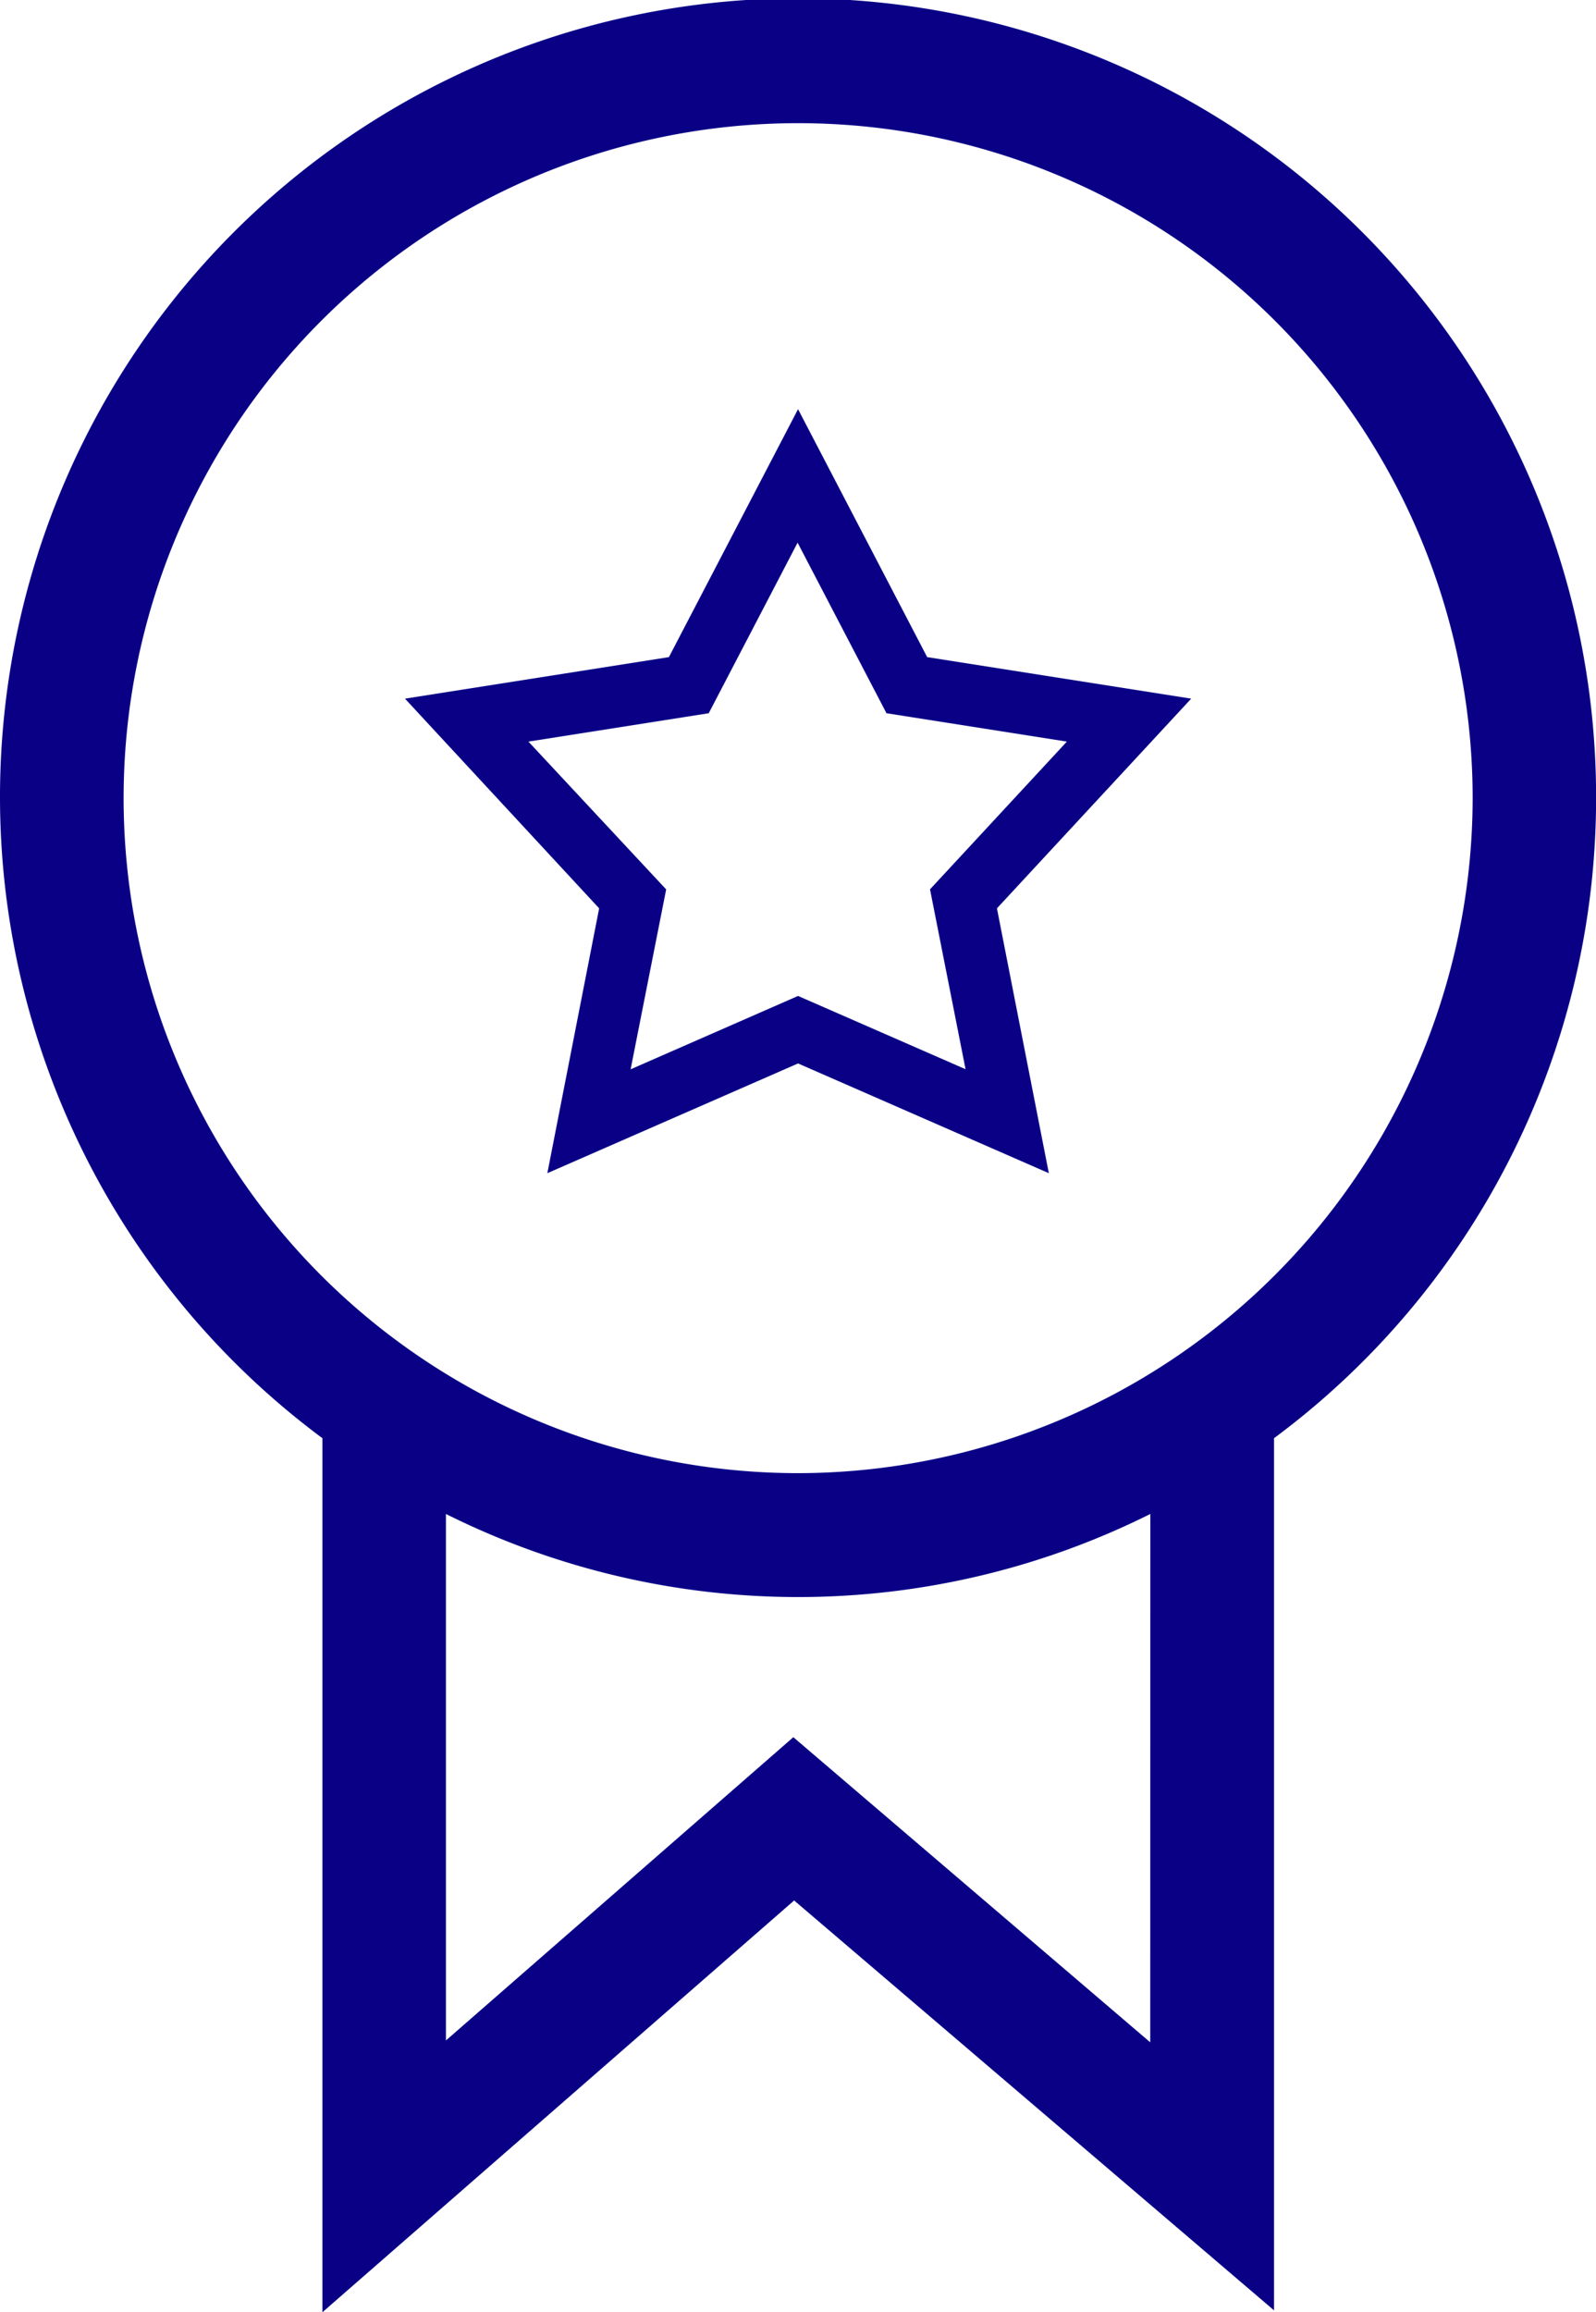
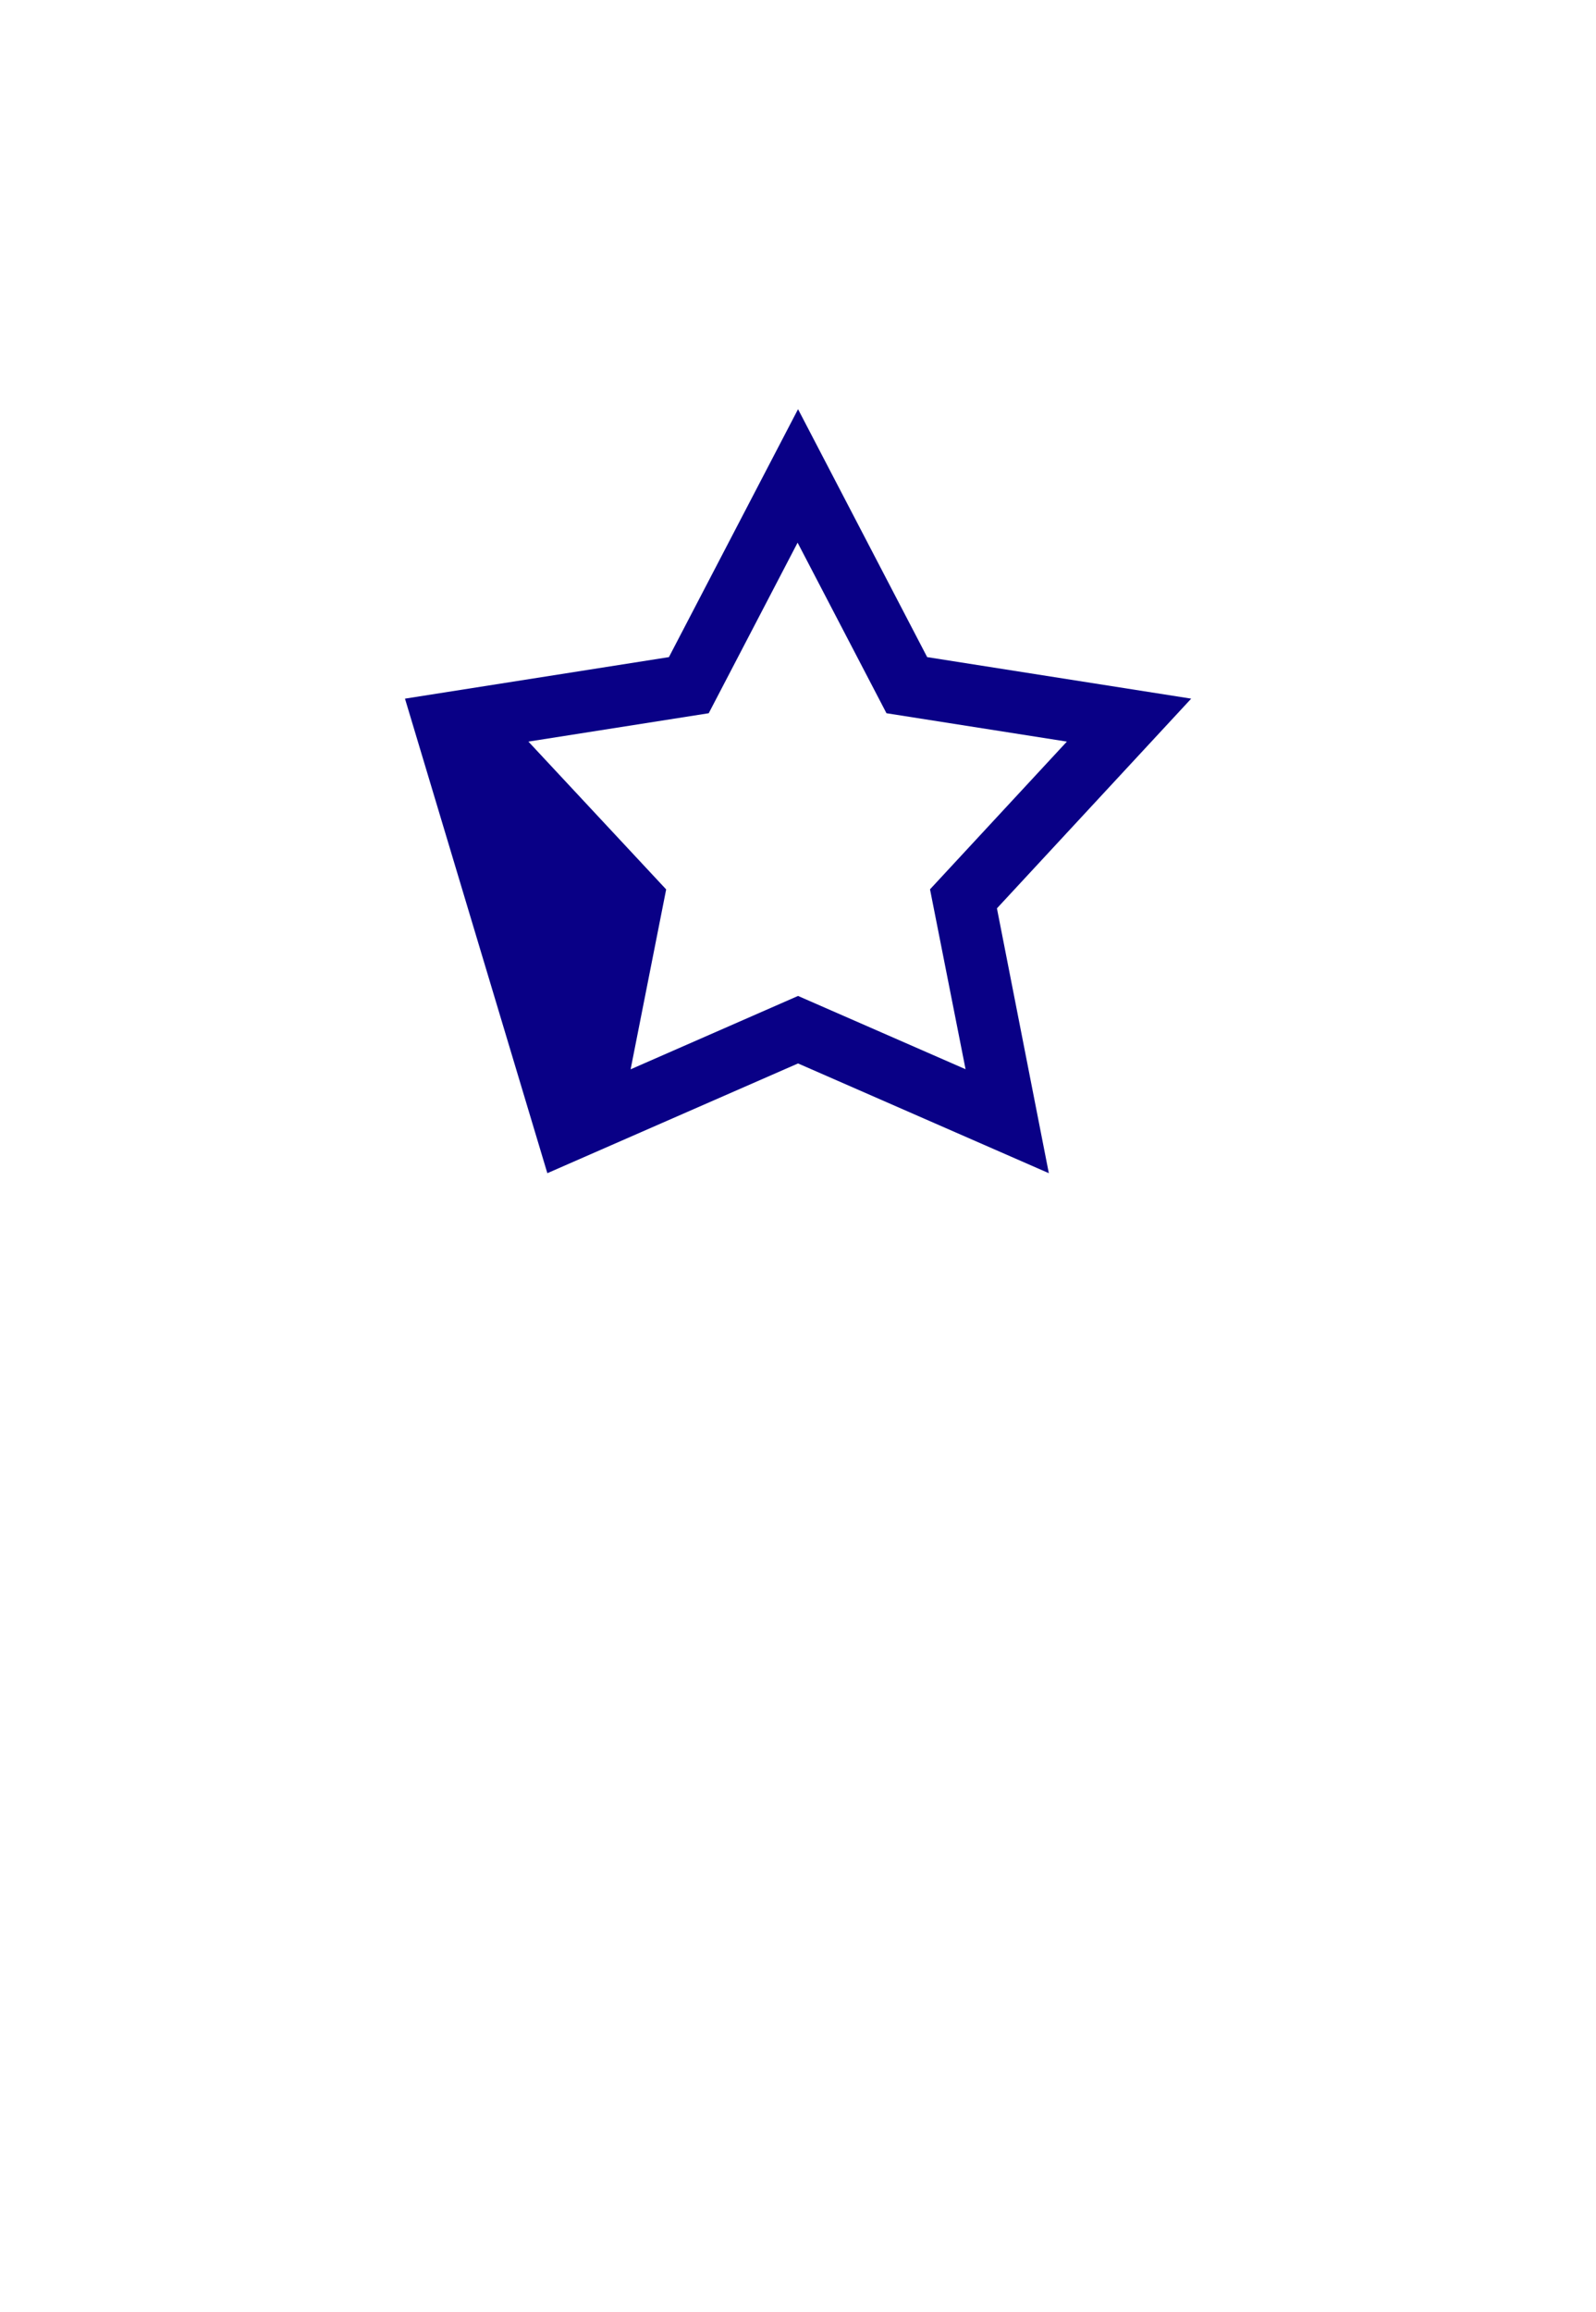
<svg xmlns="http://www.w3.org/2000/svg" id="Group_253" data-name="Group 253" width="17.959" height="26" viewBox="0 0 17.959 26">
  <defs>
    <clipPath id="clip-path">
      <rect id="Rectangle_252" data-name="Rectangle 252" width="17.959" height="25.999" fill="#090086" />
    </clipPath>
  </defs>
  <g id="Group_208" data-name="Group 208" transform="translate(0 0)" clip-path="url(#clip-path)">
-     <path id="Path_137" data-name="Path 137" d="M17.96,8.979A8.98,8.98,0,1,0,3.628,16.172V26l5.308-4.63,5.4,4.609V16.172A8.961,8.961,0,0,0,17.96,8.979M12.943,22.965,8.927,19.534l-3.909,3.41v-5.92a8.873,8.873,0,0,0,7.926,0Zm-3.963-6.4a7.59,7.59,0,1,1,7.591-7.59,7.6,7.6,0,0,1-7.591,7.59" transform="translate(0 0)" fill="#090086" />
-     <path id="Path_138" data-name="Path 138" d="M13.806,15.215l-2.822-1.234L8.163,15.215l.583-2.978L6.561,9.879l2.97-.467,1.453-2.788,1.453,2.788,2.971.467-2.186,2.358Zm-2.822-1.993,1.885.824-.4-2.023,1.54-1.661-2.03-.319-1-1.918-1,1.918-2.029.319L9.5,12.024l-.4,2.023Z" transform="translate(-2.004 -2.023)" fill="#090086" />
+     <path id="Path_138" data-name="Path 138" d="M13.806,15.215l-2.822-1.234L8.163,15.215L6.561,9.879l2.97-.467,1.453-2.788,1.453,2.788,2.971.467-2.186,2.358Zm-2.822-1.993,1.885.824-.4-2.023,1.54-1.661-2.03-.319-1-1.918-1,1.918-2.029.319L9.5,12.024l-.4,2.023Z" transform="translate(-2.004 -2.023)" fill="#090086" />
  </g>
</svg>